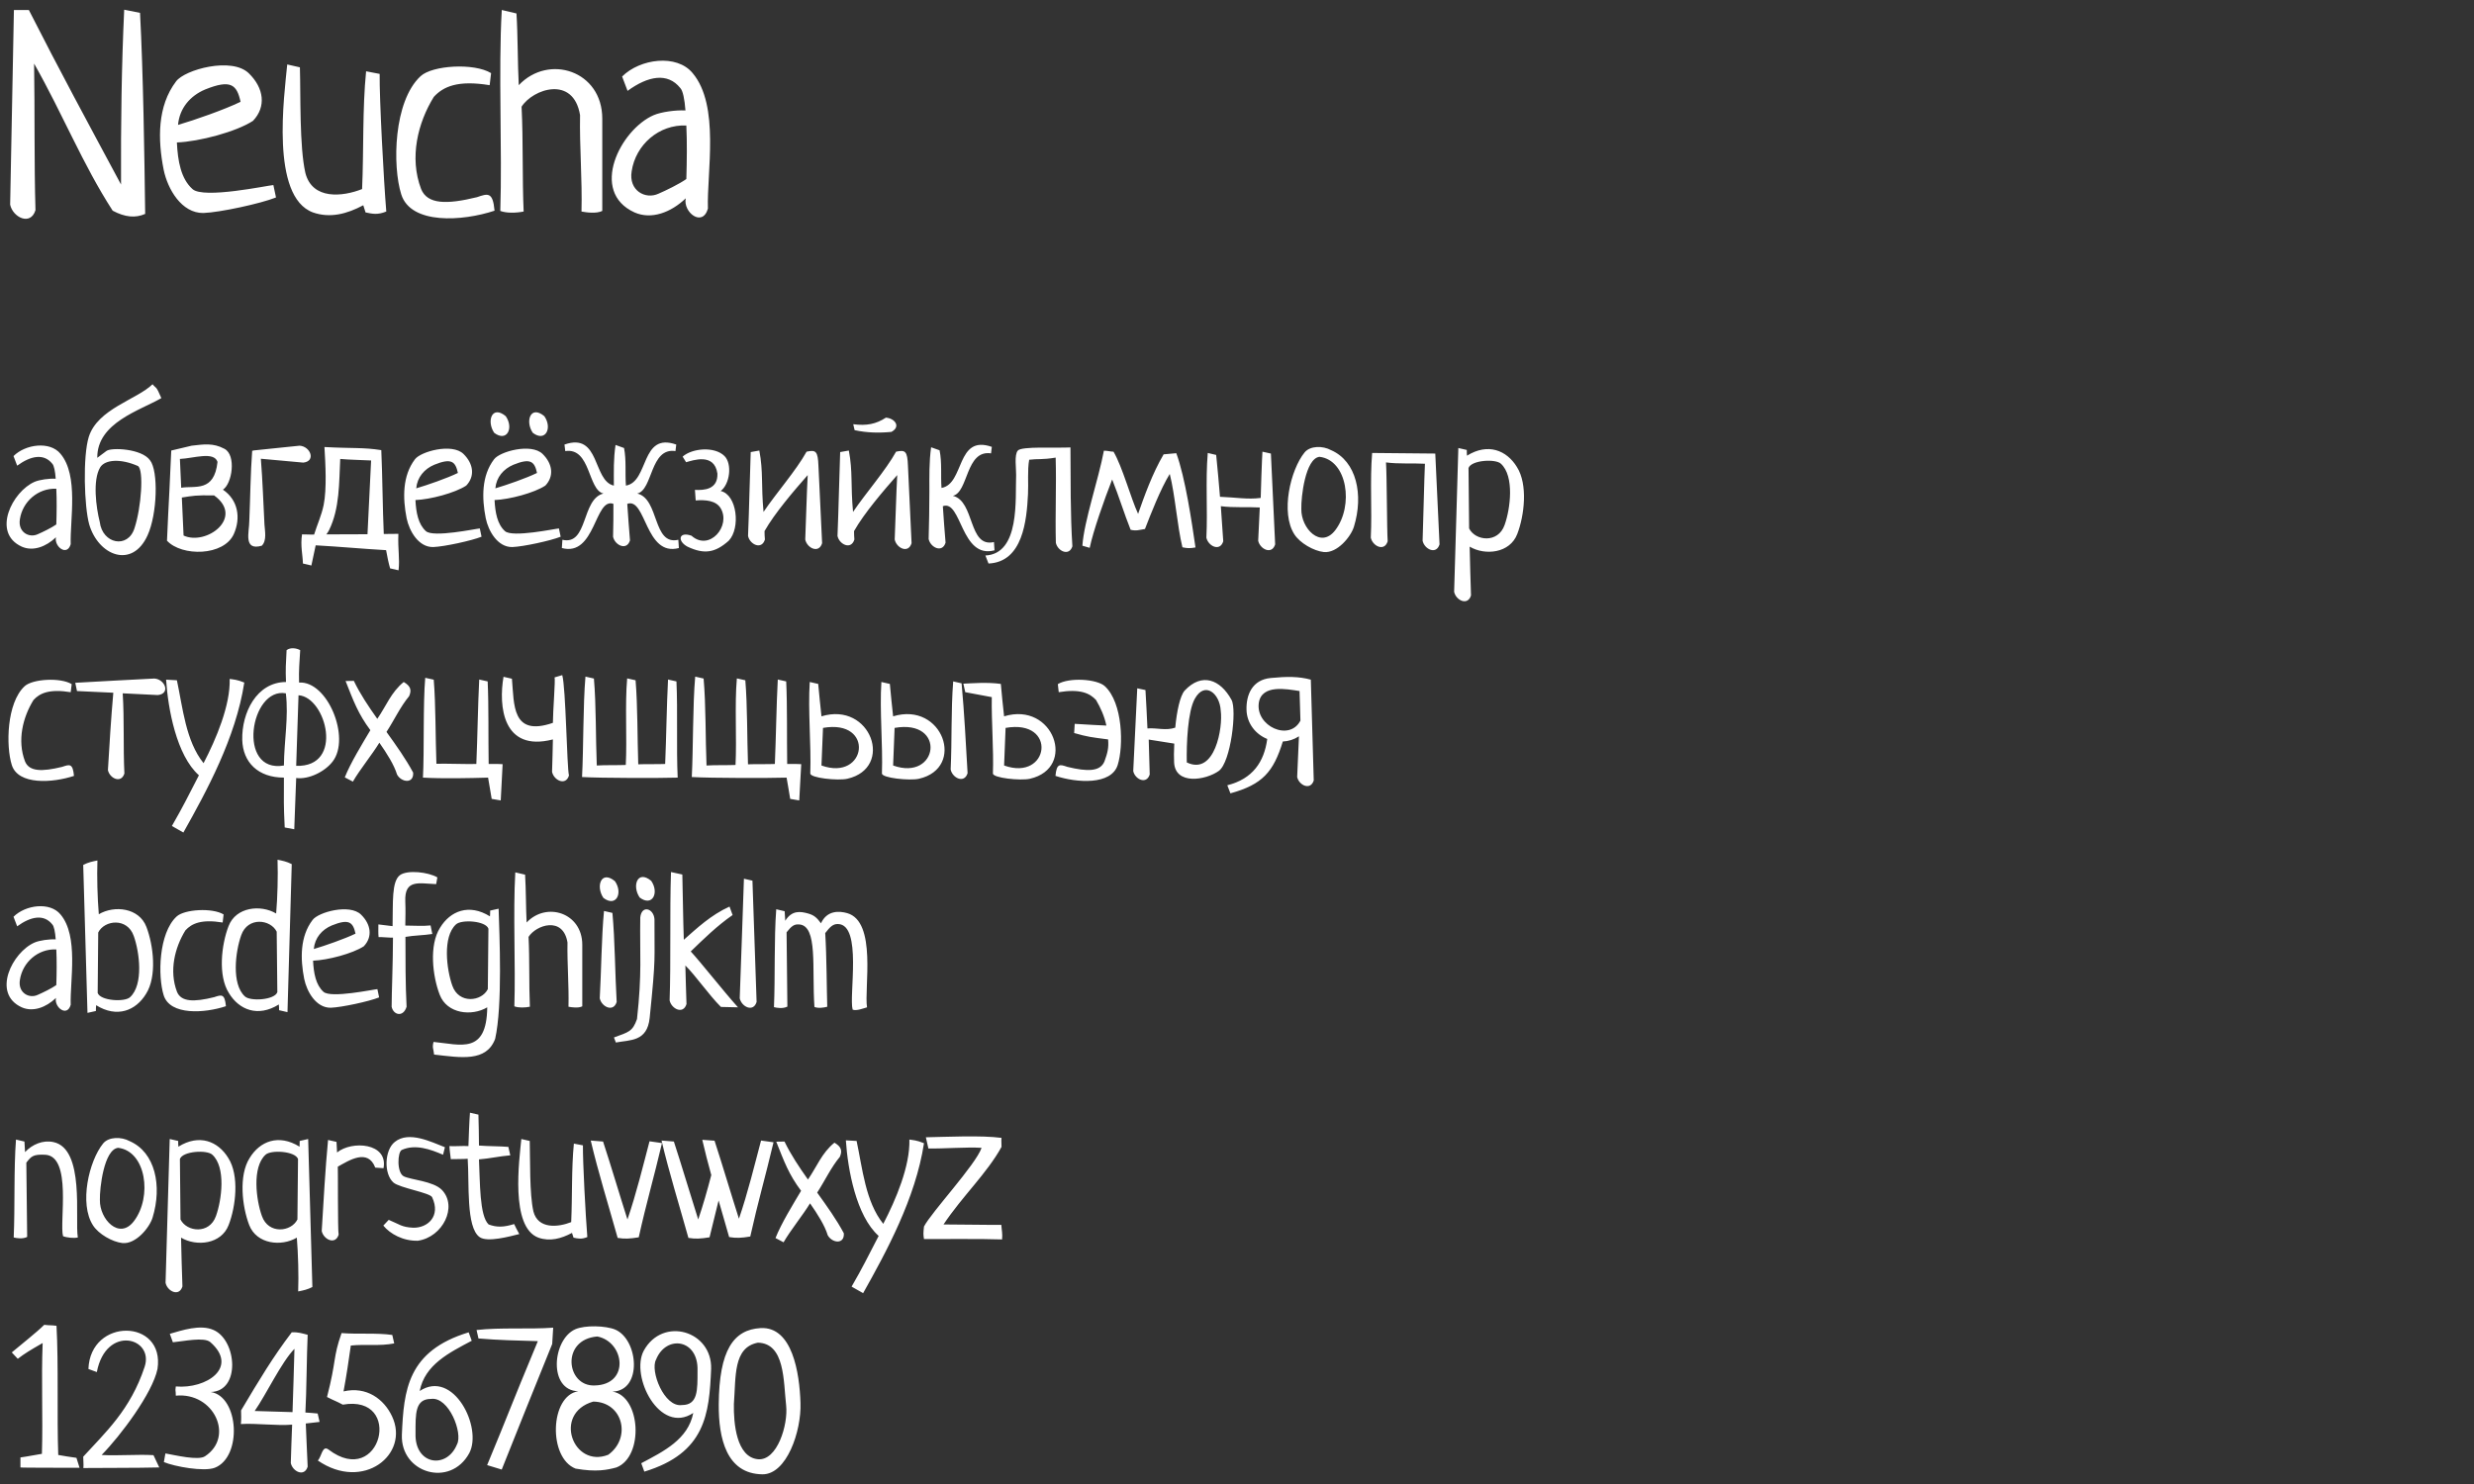
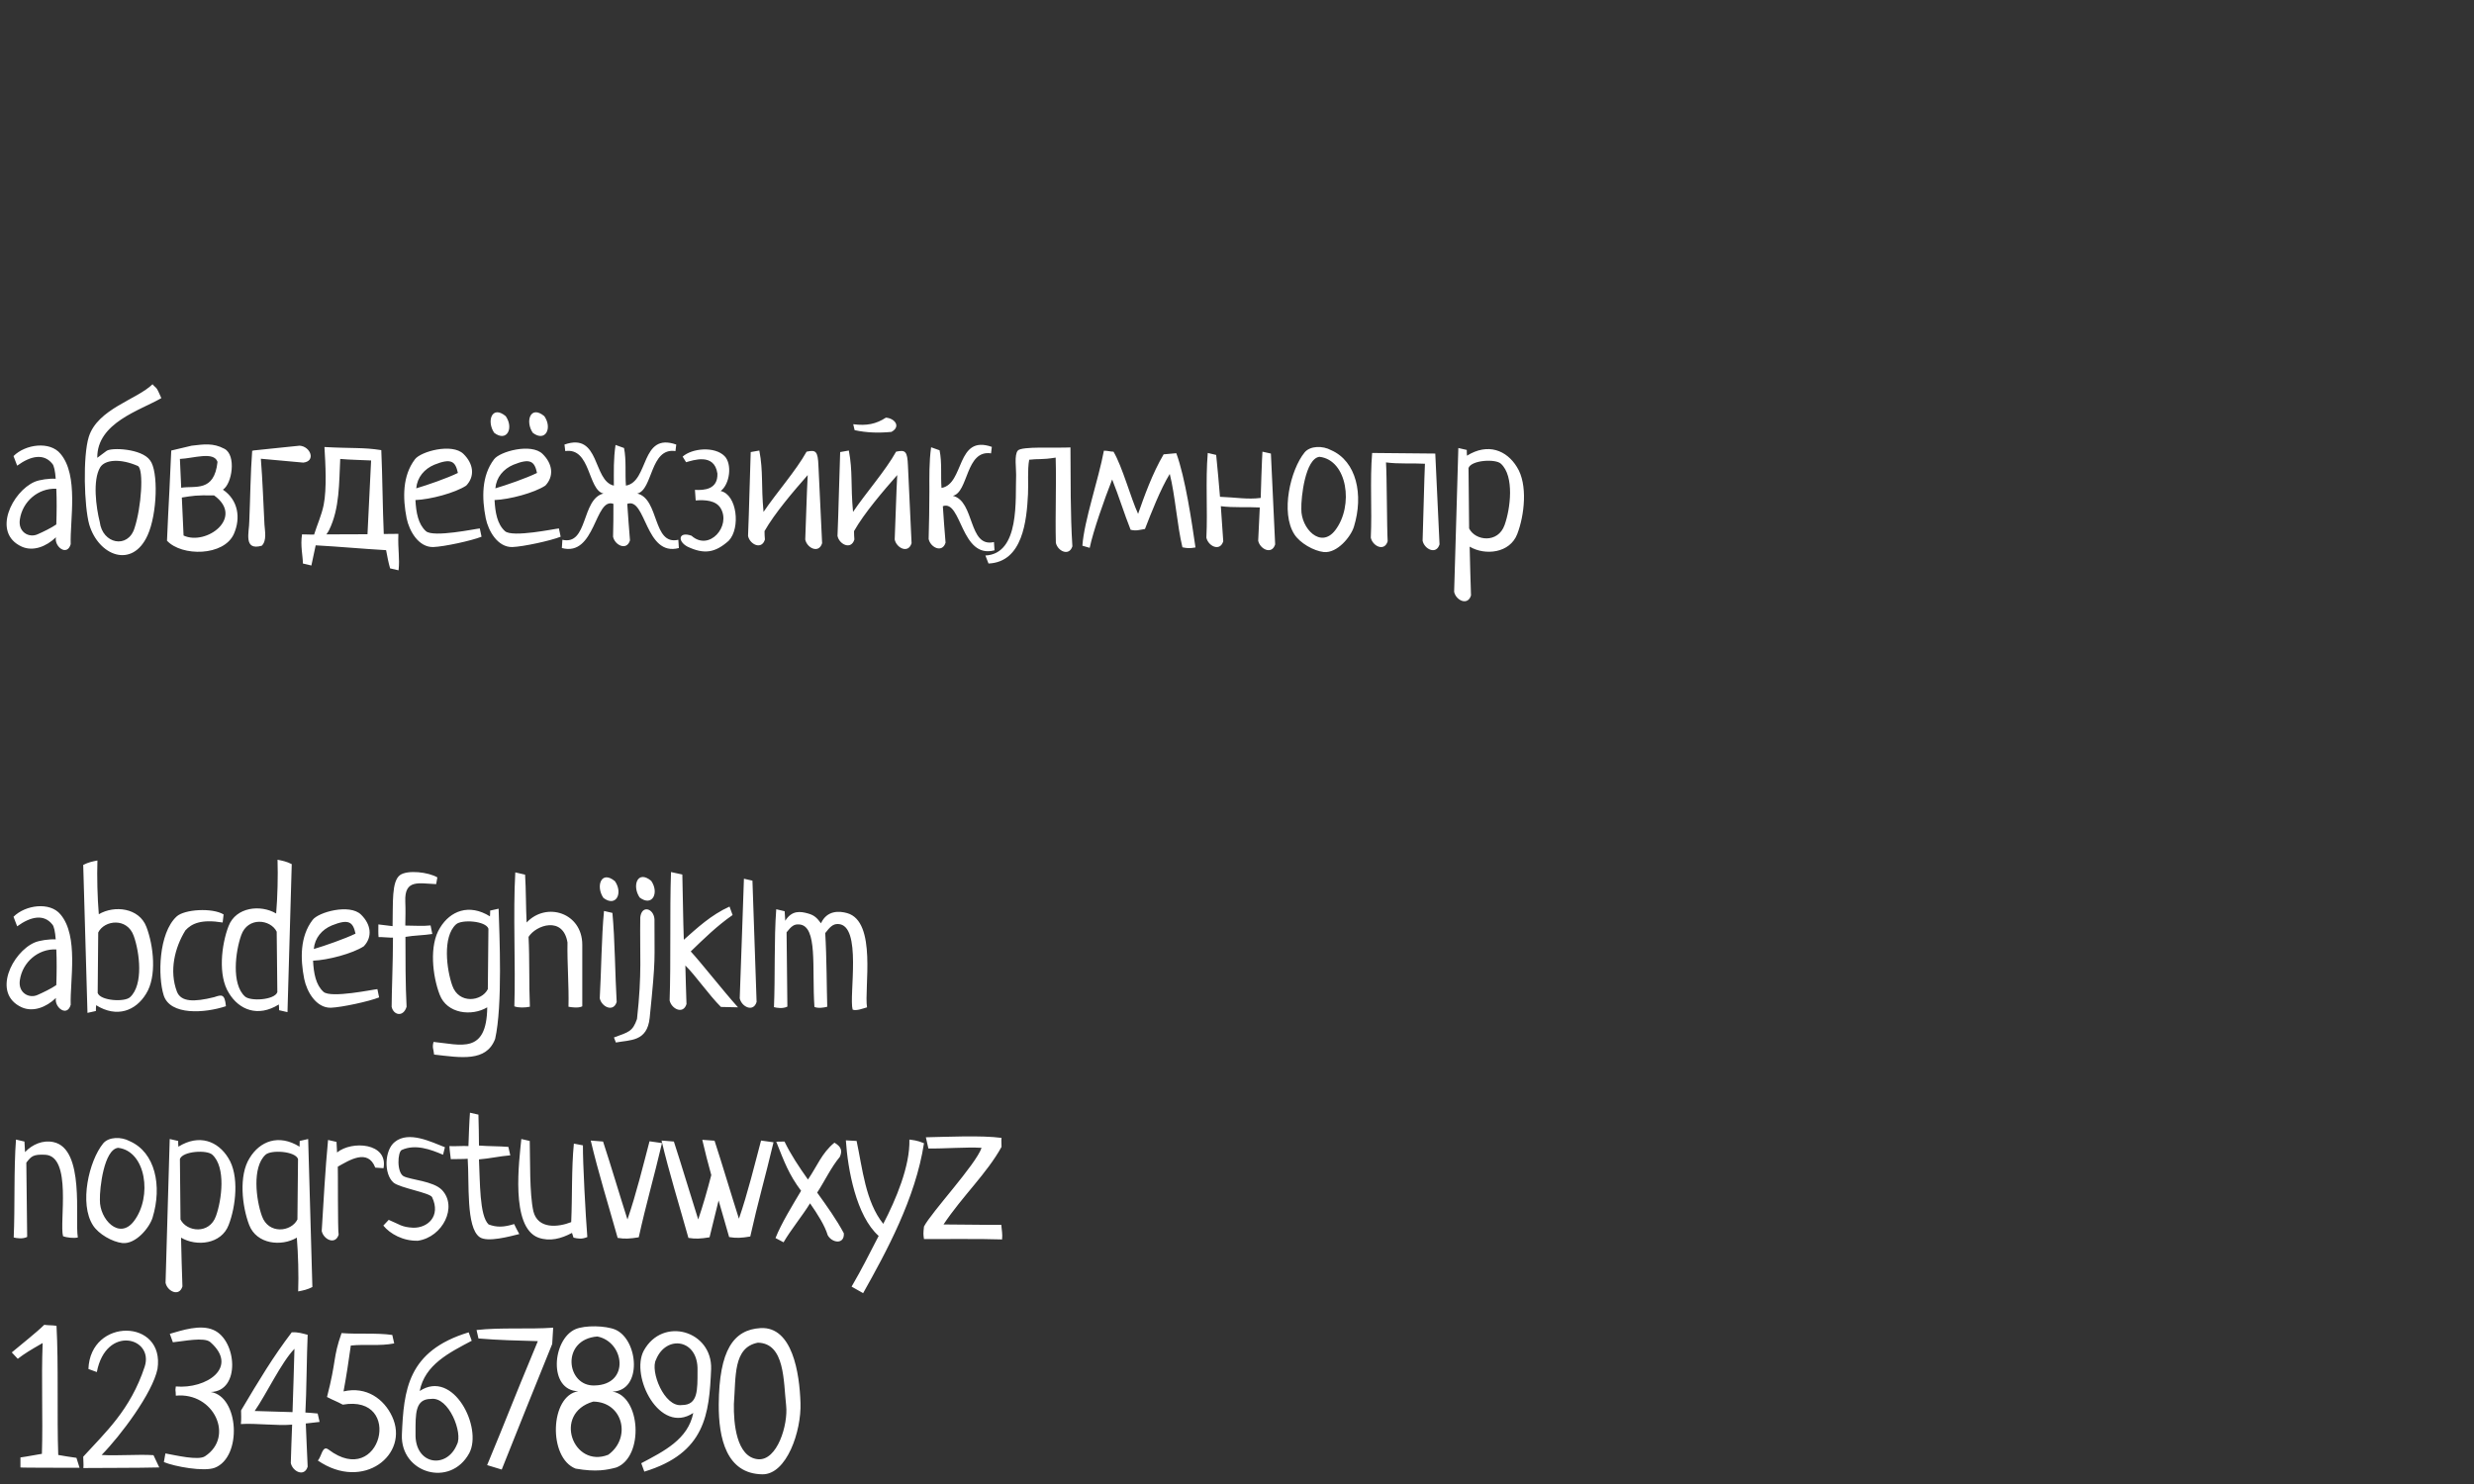
<svg xmlns="http://www.w3.org/2000/svg" xml:space="preserve" width="500px" height="300px" style="shape-rendering:geometricPrecision; text-rendering:geometricPrecision; image-rendering:optimizeQuality; fill-rule:evenodd; clip-rule:evenodd" viewBox="0 0 500 300">
  <rect x="0" y="0" width="500" height="300" fill="#333333" stroke="none" />
  <defs>
    <style type="text/css">  .fil0 {fill:white;fill-rule:nonzero}  </style>
  </defs>
  <g id="Слой_x0020_1">
    <g id="_1538568267392">
-       <path class="fil0" d="M2.05 41.37c0.53,2.56 4.13,4.36 5.12,1.11 -0.28,-9.55 -0.12,-20.03 -0.28,-29.63 5.87,10.36 9.76,20.26 15.88,29.74 2.51,1.34 4.61,1.52 6.57,0.65 -0.16,-12.11 -0.39,-28.3 -1.04,-40.64l-3.2 -0.64c-0.53,11.35 -0.69,22.81 -0.64,35.34 -6.93,-12.92 -12.34,-22.89 -18.63,-35.28l-3.02 0 -0.76 39.35zm53.2 -3.96c-1.04,0.05 -14.14,2.86 -16.35,0.81 -2.33,-2.09 -2.97,-5.64 -3.15,-9.42 4.54,-0.18 11.99,-2.16 15.38,-4.37 2.72,-2.86 2.21,-6.63 -0.83,-9.6 -3.43,-3.39 -12.98,-0.76 -14.72,1.63 -3.79,5 -3.72,11.7 -2.5,17.87 0.8,3.89 3.61,8.79 8.03,8.73 3.37,-0.12 11.63,-1.92 14.67,-3.14l-0.53 -2.51zm-19.27 -12.16c0.3,-3.38 2.46,-5.89 5.48,-7.16 5.18,-2.09 6.4,-0.99 7.16,2.49 -3.27,1.59 -9.26,3.68 -12.64,4.67zm38.01 -10.84c-0.76,7.58 -0.46,15.89 -0.81,23.81 -3.96,1.57 -10.06,2.21 -11.46,-3.25 -1.22,-5.36 -0.94,-15.72 -1.11,-21.36l-2.56 -0.58c-0.59,6.22 -3.44,26.71 5.19,29.91 3.48,1.22 6.91,0.3 10.18,-1.45l0.46 1.45c1.4,0.3 2.44,0.53 4.19,-0.18 -0.53,-6.4 -1.4,-22.87 -1.34,-27.82l-2.74 -0.53zm25.26 0.37c-3.43,-2.1 -11.88,-1.59 -14.25,0.62 -5.48,5.07 -5.71,18.17 -3.91,23.88 1.93,6.17 12.41,5.46 18.86,3.31 -0.35,-3.84 -1.34,-3.49 -3.55,-2.73 -6.17,1.51 -10.02,1.45 -11.29,-1.64 -2.44,-6.4 -0.64,-13.45 2.56,-18.63 1.91,-2.09 4.84,-3.43 11.29,-2.37l0.29 -2.44zm2.16 -12.76c-0.71,12.39 0.11,28.23 -0.3,40.62 1.28,0.48 3.2,0.42 4.72,0.12 -0.3,-6.75 -0.07,-14.37 -0.42,-21.19 2.28,-3.59 10.48,-6.4 11.82,1.7 -0.12,6.45 0.46,13.04 0.29,19.49 0.99,0.18 2.97,0.48 4.2,-0.12l0 -18.67c0,-9.67 -10.83,-13.15 -16.88,-6.75 -0.23,-4.31 -0.18,-10.2 -0.46,-14.5l-2.97 -0.7zm25.42 16.35c4.14,-3.02 8.1,-3.78 10.66,-0.57 0.51,0.52 0.87,2.21 1.04,4.53 -1.98,-0.11 -4.89,0.3 -6.4,0.94 -6.75,2.91 -13.1,15.48 -3.9,19.67 3.43,1.52 7.39,0 10.36,-2.85 -0.59,2.78 3.37,5.94 4.48,2.09 -0.24,-7.32 2.45,-20.84 -3.09,-27.4 -3.2,-3.91 -10.64,-2.92 -14.25,0.69l1.1 2.9zm11.88 17.82c-1.4,0.99 -4.14,2.33 -5.64,2.97 -2.63,1.22 -6.06,-0.64 -5.41,-4.54 0.8,-5.36 5.52,-9.5 11.05,-9.25 0.16,3.32 0.11,7.21 0,10.82z" />
      <path class="fil0" d="M3.47 94.14c2.76,-2.02 5.4,-2.52 7.1,-0.39 0.34,0.35 0.58,1.48 0.69,3.03 -1.32,-0.08 -3.25,0.19 -4.26,0.62 -4.5,1.94 -8.74,10.32 -2.6,13.11 2.29,1.02 4.93,0 6.91,-1.9 -0.4,1.86 2.24,3.96 2.98,1.4 -0.16,-4.89 1.64,-13.89 -2.06,-18.27 -2.13,-2.61 -7.09,-1.95 -9.5,0.46l0.74 1.94zm7.91 11.88c-0.93,0.66 -2.76,1.55 -3.76,1.98 -1.75,0.81 -4.03,-0.43 -3.6,-3.03 0.53,-3.57 3.68,-6.33 7.36,-6.17 0.11,2.21 0.08,4.81 0,7.22zm8.28 -13.47c-0.08,-7.1 8.69,-9.59 12.95,-12.07 -1.12,-2.63 -1.01,-1.86 -1.78,-2.8 -3.19,3.11 -11.06,4.94 -12.88,10.61 -1.24,3.94 -0.93,14.15 0.08,17.73 1.86,6.32 8.69,9.04 11.79,2.21 1.98,-4.32 2.21,-13.04 0.5,-15.18 -1.67,-2.37 -7.84,-2.63 -8.8,-1.89l-1.86 1.39zm8.22 1.66c1.2,0.74 0.7,8.31 -0.7,12.57 -1.32,4.2 -6.48,3.2 -7.02,-1.27 -0.74,-2.92 -1.47,-8.43 0.08,-11.02 0.97,-1.6 4.11,-1.83 7.64,-0.28zm6.73 -3.13c-0.12,2.52 -0.23,5.08 -0.35,7.6l0 0.04c-0.2,3.53 -0.35,7.06 -0.51,10.59 3,3.22 11.49,3.14 13.51,-1.36 1.43,-3.22 0.89,-6.86 -2.21,-8.96 1.86,-1.17 2.75,-6.99 0.31,-8.26 -2.33,-1.25 -4.24,-0.89 -6.63,-0.63l-4.12 0.98zm2.14 9.5c2.24,-0.35 2.82,-0.5 6.52,-0.43 6.2,4.47 -1.6,10.24 -6.17,8.11l-0.35 -7.68zm-0.39 -7.8c2.75,-0.12 6.86,-1.59 7.6,0.59 -0.66,6.2 -4.54,4.77 -7.34,5.23 -0.07,-1.63 -0.18,-4.19 -0.26,-5.82zm14.61 -1.7c-0.35,4.57 -0.39,9.73 -0.59,14.31 0,2.13 -1.27,6.02 2.53,4.93 1.05,-1.05 0.62,-2.98 0.54,-4.27 -0.23,-4.42 -0.38,-8.89 -0.73,-13.31 2.87,0.23 5.74,0.55 8.57,0.78 2.6,-0.27 1.48,-3.27 -0.73,-3.42 -2.96,0.27 -6.49,0.7 -9.47,0.98l0.03 0.11 -0.15 -0.11zm11.96 23.24c0.27,-1.36 0.58,-2.68 0.86,-4.04l0 -0.04c4.89,0.27 9.35,0.7 14.24,0.98 0.23,1.23 0.46,2.47 0.81,3.68l1.71 0.39c0.27,-2.49 -0.16,-4.04 -0.04,-7.37 -0.39,0.03 -2.56,0 -2.95,0.03 -0.23,-5.16 -0.27,-11.83 -0.5,-16.95 -3.61,-0.58 -5.83,-0.32 -11.49,-0.63 0.2,3.3 0.5,8.43 -0.16,11.72 -0.43,2.1 -1.32,4 -1.93,5.98 -0.43,0.04 -2.03,-0.07 -2.44,-0.04 -0.36,2.29 0.15,4.23 0.18,5.89l1.71 0.4zm3.57 -7.14c2.18,-4.43 2.01,-9.62 2.26,-14.4 2.05,0.19 4.14,0.19 6.24,0.31 -0.24,4.97 -0.5,9.93 -0.73,14.91 -2.8,0.03 -5.51,0 -8.31,0.03 0.23,-0.31 0.42,-0.62 0.54,-0.85zm30.47 -0.35c-0.7,0.03 -9.43,1.9 -10.9,0.54 -1.55,-1.4 -1.98,-3.76 -2.11,-6.28 3.03,-0.12 8,-1.44 10.26,-2.92 1.81,-1.9 1.47,-4.42 -0.55,-6.4 -2.29,-2.25 -8.66,-0.5 -9.82,1.09 -2.52,3.33 -2.48,7.8 -1.67,11.91 0.54,2.6 2.41,5.87 5.36,5.82 2.24,-0.08 7.75,-1.28 9.78,-2.09l-0.35 -1.67zm-12.85 -8.11c0.2,-2.25 1.64,-3.92 3.65,-4.77 3.46,-1.4 4.27,-0.66 4.77,1.66 -2.17,1.06 -6.17,2.45 -8.42,3.11zm28.84 8.11c-0.7,0.03 -9.43,1.9 -10.91,0.54 -1.55,-1.4 -1.97,-3.76 -2.1,-6.28 3.03,-0.12 8,-1.44 10.26,-2.92 1.81,-1.9 1.47,-4.42 -0.55,-6.4 -2.29,-2.25 -8.66,-0.5 -9.82,1.09 -2.53,3.33 -2.48,7.8 -1.67,11.91 0.54,2.6 2.41,5.87 5.36,5.82 2.24,-0.08 7.75,-1.28 9.78,-2.09l-0.35 -1.67zm-12.85 -8.11c0.2,-2.25 1.64,-3.92 3.65,-4.77 3.45,-1.4 4.27,-0.66 4.77,1.66 -2.17,1.06 -6.17,2.45 -8.42,3.11zm2.1 -14.59c-2.8,-2.33 -3.92,1.04 -2.33,3.37 2.56,1.94 4,-0.96 2.33,-3.37zm7.8 0c-2.8,-2.33 -3.92,1.04 -2.33,3.37 2.56,1.94 4,-0.96 2.33,-3.37zm14.05 14.04c-4.31,-0.96 -2.72,-10.86 -9.98,-8.3l0.16 1.32c5.16,-0.77 4.54,7.87 7.72,8.58 -4.5,1.09 -3.07,10.55 -8.3,9.35l-0.11 1.67c6.82,1.82 6.63,-10.33 10.42,-8.93 0,3.19 0,3.45 -0.07,6.64 0.35,1.71 2.76,2.91 3.42,0.74 -0.2,-2.46 -0.39,-4.93 -0.55,-7.38 3.8,-1.4 3.61,10.75 10.43,8.93l-0.11 -1.67c-5.23,1.2 -3.8,-8.26 -8.3,-9.35 3.18,-0.71 2.56,-9.35 7.72,-8.58l0.16 -1.32c-7.26,-2.56 -5.47,7.49 -10.17,8.3 -0.2,-2.56 0.11,-5.08 -0.38,-7.6l-1.72 -0.62c-0.43,2.94 -0.34,5.24 -0.34,8.22zm16.54 3c1.95,-0.16 4.11,0 5.05,1.58 2.13,3.57 -2.29,8.78 -5.9,5.55 -2.6,-0.93 -2.91,1.09 -0.81,2.21 3.38,1.6 5.59,1.25 8.34,-1.2 2.41,-2.53 1.7,-9.31 -1.63,-10.05 1.86,-1.39 2.36,-5.46 0.78,-7.06 -2.02,-2.02 -6.57,-1.59 -8.47,0.11l0.7 1.13c1.32,-0.35 5.71,-1.98 6.33,2.29 0.12,3.22 -2.67,3.41 -4.54,3.3l0.15 2.14zm13.91 6.2c2.06,-3.64 5.97,-8.19 8.73,-11.33 -0.2,3.61 -0.35,9.47 -0.5,13.03 0.35,1.72 2.75,2.92 3.41,0.74 -0.24,-4.76 -0.51,-10.86 -0.74,-15.6 -0.11,-3.05 -0.54,-3.3 -2.4,-2.9 -2.1,3.79 -6.14,8.38 -8.7,12.18 -0.51,-5.47 -0.03,-8.11 -0.85,-12.41l-1.74 0.31c-0.2,5.39 -0.31,11.44 -0.54,16.95 0.34,1.71 2.75,2.91 3.41,0.73 -0.05,-0.54 -0.08,-1.12 -0.08,-1.7zm18.09 0c2.05,-3.64 5.97,-8.19 8.73,-11.33 -0.2,3.61 -0.35,9.47 -0.51,13.03 0.36,1.72 2.75,2.92 3.41,0.74 -0.23,-4.76 -0.5,-10.86 -0.73,-15.6 -0.11,-3.05 -0.54,-3.3 -2.4,-2.9 -2.1,3.79 -6.14,8.38 -8.7,12.18 -0.51,-5.47 -0.03,-8.11 -0.85,-12.41l-1.75 0.31c-0.2,5.39 -0.31,11.44 -0.54,16.95 0.34,1.71 2.75,2.91 3.41,0.73 -0.04,-0.54 -0.07,-1.12 -0.07,-1.7zm0.12 -20.41c2.47,0.54 4.96,0.59 7.44,0.35 1.98,-1.08 0.66,-2.75 -1.12,-2.88 -1.98,1.29 -3.85,1.68 -6.6,1.33l0.28 1.2zm28.16 22.62c-5.25,1.21 -3.81,-8.26 -8.31,-9.35 3.18,-0.69 2.55,-9.35 7.72,-8.58l0.16 -1.31c-7.26,-2.56 -5.48,7.48 -10.17,8.3 -0.19,-2.56 0.12,-5.09 -0.39,-7.61l-1.71 -0.61c-0.42,2.95 -0.35,5.97 -0.35,8.96 0,3.18 -0.07,6.4 -0.15,9.58 0.35,1.71 2.76,2.91 3.42,0.74 -0.2,-2.44 -0.4,-4.93 -0.55,-7.37 3.81,-1.4 3.61,10.75 10.44,8.92l-0.11 -1.67zm-1.1 4.34c6.94,-0.3 7.72,-8.72 7.98,-14.04 0.12,-2.14 -0.15,-4.78 0.24,-6.94 1.82,-0.23 2.52,0.03 5.35,-0.43 0.17,5.71 -0.11,11.45 0.04,17.22 0.36,1.68 2.68,2.8 3.34,0.71 -0.42,-6.56 -0.34,-13.31 -0.39,-19.99 -3.02,0.16 -9.85,-0.27 -10.63,0.63 -0.77,0.85 -0.31,3.72 -0.35,4.93 -0.19,4.85 0.82,15.94 -6.21,16.29l0.63 1.62zm35.39 -22.07c-2.29,3.88 -3.95,8.58 -5.16,12.03 -1.48,-3.19 -3.18,-9.55 -4.97,-12.57 -0.66,0 -1.12,-0.2 -1.94,-0.2 -1.08,5.79 -4,14.17 -4.35,19.21l1.48 0.43c0.7,-3.38 2.91,-9.66 4.54,-13.82 1.36,3.38 2.44,6.95 3.73,10.17 1.16,0.27 1.67,0.04 2.9,-0.16 1.17,-3.03 3.15,-8.11 5.01,-11.13 1.09,4.27 1.51,10.56 2.56,14.83 0.86,0.18 1.44,0.26 2.64,0.03 -0.74,-5.08 -2.06,-14.13 -3.88,-19.05l-2.56 0.23zm19.97 -0.54c-0.07,0.66 -0.38,9.35 -0.35,9.35 -2.67,0.35 -5.11,-0.12 -8.23,-0.23 -0.23,-2.84 -0.49,-5.67 -0.77,-8.46l-1.7 -0.4c-0.48,5.71 0,11.42 -0.28,17.12 0.36,1.7 2.75,2.91 3.41,0.73 -0.15,-2.36 -0.31,-4.72 -0.49,-7.09 2.63,0.34 5.23,0.11 7.87,0.26 -0.12,2.26 -0.23,4.47 -0.32,6.72 0.36,1.71 2.77,2.91 3.43,0.74 -0.28,-6.14 -0.59,-12.26 -0.86,-18.36l-1.71 -0.38zm8.52 0.15c-2.87,3.53 -4.9,12.19 -2.06,16.57 1.12,1.75 3.88,3.34 5.94,3.57 2.72,0.27 5.47,-3.1 6.09,-5.12 1.98,-6.45 0.54,-13.23 -4.62,-15.48 -1.7,-0.93 -4.23,-0.9 -5.35,0.46zm3.02 0.89c5.63,0.66 6.95,9.9 3.18,14.83 -2.95,3.87 -6.94,-0.4 -6.86,-4.27 -0.08,-2.37 0.81,-10.25 3.68,-10.56zm10.63 -0.78c-0.47,5.71 0,11.42 -0.27,17.12 0.35,1.7 2.75,2.91 3.41,0.73 -0.16,-2.36 -0.16,-13.58 -0.34,-15.94 2.64,0.35 5.23,0.12 7.87,0.27 -0.12,2.26 -0.38,13.31 -0.47,15.56 0.35,1.71 2.76,2.91 3.42,0.74 -0.28,-6.14 -0.58,-12.26 -0.86,-18.36l-12.76 -0.12zm17.42 -1c-0.26,9.7 -0.58,19.36 -0.85,29.06 0.34,1.71 2.75,2.92 3.41,0.74 -0.12,-3.3 -0.19,-6.6 -0.27,-9.86 3.14,1.86 8.15,1.32 9.62,-2.56 1.44,-3.73 2.18,-10.01 -0.07,-13.54 -2.06,-3.38 -5.86,-4.93 -10.09,-2.29 -0.04,-0.38 -0.04,-0.78 -0.04,-1.16l-1.71 -0.39zm2.06 4.04c0.55,-1.6 5.47,-1.9 6.55,-0.86 2.76,2.52 1.91,9.12 0.74,12.38 -1.32,3.77 -5.93,3.22 -7.17,0.7l-0.12 -12.22z" />
-       <path class="fil0" d="M14.49 138.3c-2.29,-1.39 -7.92,-1.05 -9.51,0.42 -3.65,3.38 -3.8,12.11 -2.6,15.92 1.28,4.11 8.27,3.64 12.57,2.21 -0.23,-2.57 -0.89,-2.34 -2.37,-1.83 -4.11,1.01 -6.67,0.97 -7.52,-1.09 -1.63,-4.27 -0.43,-8.96 1.71,-12.42 1.27,-1.39 3.22,-2.28 7.52,-1.58l0.2 -1.63zm1.07 1.4l7.34 0.34c-0.46,5.2 -0.78,10.44 -1.09,15.64 0.35,1.67 2.67,2.79 3.33,0.69 -0.26,-5.42 0,-10.82 -0.34,-16.21l7.1 0.35c2.6,-0.27 1.47,-3.19 -0.7,-3.34 -5.32,0.27 -10.63,0.55 -15.99,0.86l0.35 1.67zm21.5 28.6c4.66,-8.31 10.6,-19.14 12.31,-30.32 -1.48,-0.61 -2.21,-0.61 -2.95,-0.73 0.15,5.35 -2.76,12.18 -5.28,17.03 -3.61,-4.49 -4.19,-11.17 -5.39,-16.76l-2.18 -0.12c0.39,5.91 2.09,15.29 6.63,19.33 -2.51,4.85 -3.02,5.98 -5.46,10.25l2.32 1.32zm22.41 -0.66c0.16,-5.1 0.23,-5.36 0.39,-10.36 2.53,0.34 5.82,-1.29 7.38,-3.35 3.64,-4.73 -0.98,-16.29 -6.8,-15.95 -0.07,-2.64 0.08,-3.87 0.23,-6.55 -0.73,-0.39 -1.93,-0.62 -2.75,0 -0.15,2.87 -0.23,3.8 -0.12,6.44 -5.97,0.04 -8.96,6.25 -8.84,11.68 0.12,4.58 3.22,7.65 8.42,7.65 0,4.93 -0.08,5.08 0.16,10.08l1.93 0.36zm-2.09 -12.89c-9.59,1.67 -6.83,-15.91 0.39,-14.59 0.58,4.81 -0.35,9.58 -0.39,14.59zm2.95 -14.2c5.59,0.35 9.31,14.59 -0.47,14.27l0.47 -14.27zm10.99 17.46c1.35,-2.37 3.95,-5.55 5.35,-7.87 1.51,2.16 2.99,4.5 3.57,6.43 0.86,1.6 3.41,1.95 3.26,-0.38 -1.48,-2.76 -3.41,-5.48 -5.39,-8.23 1.55,-2.37 2.79,-5.08 4.57,-7.22 0.55,-1.24 0.31,-2.05 -1.09,-2.87 -2.55,2.06 -3.56,4.89 -5.34,7.45 -1.79,-2.52 -3.5,-5.08 -4.74,-7.68l-1.67 0.03c1.63,4.12 2.53,6.6 5.01,9.94 -1.64,2.76 -4,6.6 -5.17,9.54l1.64 0.86zm14.16 -0.81c3.96,0.23 9.5,0.11 13.16,0 0.19,1.23 0.54,3.02 0.73,4.3l1.83 0.31c0.11,-2.83 0.31,-5.19 0.38,-7.33 -1.47,-0.08 -1.85,0 -2.82,-0.04 -0.09,-5.36 0.03,-11.68 -0.2,-16.69l-1.71 -0.38c-0.27,5.28 -0.35,11.79 -0.58,17.07 -1.52,0.07 -6.55,-0.11 -8.07,-0.04 -0.2,-5.16 -0.12,-11.87 -0.54,-17l-1.72 -0.38c-0.46,5.31 -0.18,14.9 -0.46,20.18zm26.6 -20.26c0.19,0.46 -0.34,6.91 -0.34,9.19 -8.35,2.87 -7.81,-3.73 -8.28,-8.92l-1.7 -0.39c-1.01,5.83 -0.23,15.29 9.98,12.66 -0.05,2.21 -0.09,4.37 -0.17,6.55 0.35,1.71 2.76,2.91 3.42,0.74 -0.43,-1.7 -0.63,-17.78 -1.36,-20.29l-1.55 0.46zm22.93 0.43c-0.28,5.28 -0.35,11.79 -0.58,17.07 -1.51,0.07 -3.92,0 -5.44,0.07 -0.18,-5.15 -0.11,-11.86 -0.54,-16.99l-1.7 -0.38c-0.47,5.31 0,12.22 -0.28,17.5 -1.51,0.07 -4.34,0 -5.86,0.11 -0.23,-5.47 -0.11,-12.15 -0.58,-17.58l-1.71 -0.39c-0.5,5.79 -0.38,14.51 -0.69,20.3 3.99,0.23 15.83,0.23 19.33,0.12 -0.28,-5.99 0.03,-13.48 -0.25,-19.45l-1.7 -0.38zm26.52 24.44c0.12,-2.83 0.31,-5.19 0.4,-7.33 -1.49,-0.08 -1.87,0 -2.84,-0.04 -0.08,-5.36 0.04,-11.68 -0.2,-16.69l-1.7 -0.38c-0.28,5.28 -0.36,11.79 -0.59,17.07 -1.5,0.07 -3.91,0 -5.43,0.07 -0.19,-5.15 -0.11,-11.86 -0.54,-16.99l-1.71 -0.38c-0.47,5.31 0,12.22 -0.27,17.5 -1.52,0.07 -4.34,0 -5.86,0.11 -0.23,-5.47 -0.11,-12.15 -0.59,-17.58l-1.7 -0.39c-0.51,5.79 -0.39,14.51 -0.69,20.3 3.96,0.23 15.52,0.23 19.16,0.12 0.19,1.23 0.55,3.02 0.73,4.3l1.83 0.31zm2.12 -23.94c-0.38,5.78 0.31,12.65 0.11,18.47 -0.07,0.94 5.59,1.52 7.49,1.09 9.52,-2.18 4.78,-15.67 -5.23,-12.62 -0.23,-2.16 -0.46,-4.34 -0.66,-6.55l-1.71 -0.39zm2.68 9.28c10.56,-1.86 8.85,10.89 -0.31,7.6l0.31 -7.6zm11.8 -9.28c-0.38,5.78 0.31,12.65 0.11,18.47 -0.08,0.94 5.59,1.52 7.49,1.09 9.52,-2.18 4.78,-15.67 -5.23,-12.62 -0.23,-2.16 -0.47,-4.34 -0.66,-6.55l-1.71 -0.39zm2.67 9.28c10.56,-1.86 8.86,10.89 -0.3,7.6l0.3 -7.6zm11.84 -9.4c-0.46,5.94 -0.23,11.88 -0.51,17.81 0.35,1.72 2.76,2.91 3.42,0.74 -0.35,-6.05 -0.66,-12.15 -1.21,-18.16l-1.7 -0.39zm2.44 2.18c1.44,0.26 3.93,0.74 5.36,1 -0.08,5.05 0.4,10.6 0.23,15.41 -0.08,0.94 5.59,1.52 7.49,1.09 9.52,-2.18 4.77,-15.67 -5.23,-12.62 -0.24,-2.16 -0.47,-4.34 -0.66,-6.55 -2.8,-0.39 -5.87,-0.12 -7.57,-0.05l0.38 1.72zm8.15 7.22c10.56,-1.86 8.86,10.89 -0.3,7.6l0.3 -7.6zm20.72 2.33c0.15,1.73 -0.12,2.75 -0.74,4.45 -0.86,2.06 -3.42,2.1 -7.52,1.09 -1.49,-0.51 -2.14,-0.74 -2.38,1.83 4.31,1.43 11.3,1.9 12.58,-2.21 1.2,-3.81 1.05,-12.54 -2.6,-15.92 -1.6,-1.47 -7.22,-1.81 -9.5,-0.42l0.18 1.63c4.31,-0.7 6.25,0.19 7.54,1.58 0.92,1.56 1.7,3.3 2.09,5.17 -2.6,-0.12 -2.6,-0.12 -6.4,-0.35l-0.11 1.86c2.7,0.78 3.53,0.86 6.86,1.29zm8.21 0.03l5.13 0.81 0.03 0c-0.08,1.55 -0.08,2.95 -0.03,3.81 0.23,4.62 6.4,3.61 9.04,1.71 2.41,-1.75 3.68,-12.35 2.56,-14.36 -2.25,-4.11 -5.98,-5.59 -9.47,-1.87 -0.93,1.06 -1.59,4.16 -1.9,7.49 -1.9,0.66 -3.76,0 -5.62,0.16 -0.12,-2.8 -0.24,-4.97 -0.4,-7.76l-1.66 -0.35c-0.27,5.55 -0.55,11.14 -0.81,16.73 0.34,1.66 2.67,2.79 3.33,0.69l-0.2 -7.06zm14.55 -5.86c0.48,3.37 -1.16,13.23 -6.86,10.48 -0.08,-3.76 0.19,-10.33 1.63,-12.88 2.01,-3.61 5.05,-1.06 5.23,2.4zm18.21 -6.25c-2.4,-0.66 -4.81,-0.66 -8.07,-0.34 -3.81,0.34 -5.01,3.45 -4.93,6.43 0.08,2.84 1.91,4.98 4.19,5.9 -0.61,4.59 -2.91,8.07 -8.07,9.36l0.63 1.63c6.47,-1.78 8.69,-4.31 10.59,-10.48 1.12,-0.04 2.24,-0.39 3.26,-1.05 -0.13,2.76 -0.24,5.51 -0.36,8.23 0.36,1.67 2.69,2.79 3.35,0.7l-0.59 -20.38zm-2.1 8.27c-2.21,4.3 -9.12,1.12 -8.41,-3.61 0.61,-3.76 5.62,-2.76 8.23,-2.36l0.18 5.97z" />
      <path class="fil0" d="M3.47 187.26c2.76,-2.01 5.4,-2.52 7.1,-0.38 0.34,0.35 0.58,1.47 0.69,3.02 -1.32,-0.07 -3.25,0.2 -4.26,0.63 -4.5,1.93 -8.74,10.32 -2.6,13.11 2.29,1.01 4.93,0 6.91,-1.9 -0.4,1.86 2.24,3.96 2.98,1.39 -0.16,-4.88 1.64,-13.89 -2.06,-18.27 -2.13,-2.6 -7.09,-1.94 -9.5,0.47l0.74 1.93zm7.91 11.88c-0.93,0.66 -2.76,1.55 -3.76,1.98 -1.75,0.82 -4.03,-0.43 -3.6,-3.02 0.53,-3.58 3.68,-6.34 7.36,-6.17 0.11,2.21 0.08,4.8 0,7.21zm8 5.24c0,-0.39 0,-0.78 0.05,-1.17 4.22,2.64 8.03,1.09 10.08,-2.29 2.25,-3.53 1.51,-9.81 0.08,-13.54 -1.47,-3.88 -6.48,-4.42 -9.62,-2.56 -0.28,-3.33 -0.39,-7.57 -0.28,-10.87 -1,0.2 -1.82,0.36 -2.87,0.9 0.28,9.7 0.58,20.21 0.86,29.91l1.7 -0.38zm0.47 -15.87c1.24,-2.52 5.86,-3.07 7.18,0.7 1.17,3.25 2.01,9.85 -0.74,12.37 -1.09,1.05 -6.02,0.74 -6.55,-0.85l0.11 -12.22zm25.34 -3.65c-2.28,-1.39 -7.92,-1.05 -9.5,0.42 -3.65,3.38 -3.81,12.11 -2.61,15.92 1.29,4.11 8.28,3.64 12.58,2.21 -0.24,-2.56 -0.89,-2.33 -2.37,-1.83 -4.11,1.02 -6.68,0.97 -7.52,-1.08 -1.63,-4.27 -0.43,-8.97 1.7,-12.42 1.28,-1.4 3.23,-2.29 7.53,-1.59l0.19 -1.63zm12.91 19.75c0.28,-9.7 0.59,-20.22 0.86,-29.92 -1.06,-0.54 -1.87,-0.69 -2.87,-0.89 0.11,3.3 0,7.53 -0.28,10.87 -3.14,-1.86 -8.15,-1.32 -9.62,2.56 -1.44,3.72 -2.18,10.01 0.08,13.54 2.05,3.38 5.86,4.93 10.08,2.29 0.05,0.38 0.05,0.78 0.05,1.16l1.7 0.39zm-2.05 -4.04c-0.54,1.6 -5.47,1.9 -6.56,0.86 -2.76,-2.52 -1.9,-9.12 -0.74,-12.37 1.32,-3.78 5.94,-3.23 7.17,-0.71l0.13 12.22zm20.22 -0.61c-0.7,0.03 -9.43,1.9 -10.9,0.54 -1.55,-1.4 -1.98,-3.77 -2.1,-6.29 3.02,-0.12 7.99,-1.44 10.25,-2.91 1.81,-1.9 1.47,-4.42 -0.55,-6.4 -2.29,-2.26 -8.66,-0.51 -9.81,1.09 -2.53,3.33 -2.49,7.8 -1.68,11.91 0.54,2.6 2.41,5.86 5.36,5.82 2.24,-0.08 7.76,-1.28 9.78,-2.09l-0.35 -1.67zm-12.85 -8.11c0.2,-2.26 1.64,-3.93 3.65,-4.77 3.46,-1.4 4.27,-0.66 4.78,1.66 -2.18,1.05 -6.18,2.45 -8.43,3.11zm23.6 -4.77c-1.58,0.18 -3.25,0.03 -5.11,0.03 0.03,-1.83 0.07,-3.03 0,-4.85 -0.2,-4.62 2.82,-3.64 6.24,-3.53l0.24 -1.36c-1.83,-1.08 -6.02,-1.55 -7.54,-0.47 -1.74,1.29 -1.4,5.56 -1.51,10.33 -0.78,-0.12 -2.1,-0.23 -2.87,-0.35 0,0.97 -0.04,1.75 0.04,2.56 0.5,-0.04 2.41,0.15 2.91,0.11 0,4.97 -0.27,11.18 -0.27,13.97 0.35,1.71 2.36,2.18 3.02,0 -0.23,-4.38 -0.23,-9.73 -0.23,-14.12 1.7,-0.31 3.73,-0.31 5.43,-0.59l-0.35 -1.73zm12.04 -3c0,0.39 0,0.78 -0.04,1.17 -4.23,-2.64 -8.03,-1.09 -10.08,2.29 -2.26,3.53 -1.52,9.81 -0.08,13.54 1.47,3.88 6.48,4.42 9.61,2.56 -0.11,9.58 -5.39,7.52 -10.85,6.99 -0.32,1.16 0,1.39 0.11,2.56 5.4,0.61 10.56,1.55 12.34,-3.18 1.52,-6.75 0.86,-21.04 0.7,-26.31l-1.71 0.38zm-0.47 15.88c-1.24,2.51 -5.86,3.07 -7.18,-0.71 -1.15,-3.25 -2.01,-9.85 0.74,-12.37 1.09,-1.05 6.02,-0.74 6.56,0.86l-0.12 12.22zm5.55 -23.6c-0.47,8.26 0.08,18.82 -0.19,27.08 0.85,0.32 2.13,0.28 3.14,0.08 -0.2,-4.5 -0.04,-9.58 -0.27,-14.12 1.51,-2.4 6.98,-4.27 7.87,1.13 -0.08,4.3 0.31,8.69 0.2,12.99 0.66,0.12 1.98,0.32 2.79,-0.08l0 -12.45c0,-6.44 -7.21,-8.77 -11.25,-4.5 -0.15,-2.87 -0.12,-6.79 -0.31,-9.67l-1.98 -0.46zm17.93 7.8c-0.51,5.28 -0.55,12.34 -0.86,17.65 0.35,1.71 2.76,2.92 3.42,0.74 -0.32,-5.43 -0.35,-12.6 -0.86,-18l-1.7 -0.39zm2.21 -6.02c-2.8,-2.32 -3.92,1.05 -2.33,3.38 2.56,1.95 4,-0.97 2.33,-3.38zm0.19 32.61c2.87,-0.55 6.33,-0.12 6.83,-4.98 1.31,-12.8 0.93,-11.37 0.97,-19.94 -0.15,-2.21 -2.61,-2.95 -2.87,-0.35 -0.12,7.45 0.38,11.18 -0.66,20.52 -0.89,2.57 -1.72,2.64 -4.66,3.73l0.39 1.02zm7.14 -32.68c-2.79,-2.32 -3.93,1.04 -2.33,3.37 2.56,1.94 3.99,-0.96 2.33,-3.37zm17.54 25.57c-2.99,-3.33 -7.49,-9.08 -9.55,-11.3 2.6,-2.51 5.28,-5.15 8.46,-7.36l-0.62 -1.71c-3.77,1.71 -6.56,4.35 -9.24,6.71 -0.15,-4.07 -0.19,-9.12 -0.3,-13.19l-2.29 -0.5c-0.28,7.87 0,18.08 -0.28,25.95 0.36,1.71 2.75,2.92 3.41,0.74 -0.07,-1.52 -0.18,-6.25 -0.23,-7.8 2.06,2.02 4.74,5.94 7.19,8.38l3.45 0.08zm1.2 -26c-0.26,8.07 -0.57,16.1 -0.85,24.17 0.36,1.71 2.75,2.92 3.41,0.74 -0.26,-8.18 -0.58,-16.38 -0.84,-24.52l-1.72 -0.39zm16.43 10.99c0.96,-1.25 1.58,-1.87 2.59,-1.83 4.93,0.12 2.17,14.51 2.95,17.3 0.74,0.32 2.18,-0.26 2.91,-0.46 -0.62,-3.76 2.06,-17.35 -4.03,-19.05 -1.52,-0.43 -4.04,-0.63 -5.28,2.06 -0.78,-1.05 -1.32,-1.63 -2.6,-1.98 -1.52,-0.43 -3.26,-0.71 -4.62,1.47l-0.12 -1.93 -1.7 -0.4c-0.46,6.02 -0.2,13.78 -0.46,19.79 0.61,0.16 1.81,0.35 2.71,-0.11l-0.16 -15.02c0.98,-1.24 1.52,-1.67 2.53,-1.59 3.84,0.23 2.56,8.84 3.1,16.68 0.74,0.31 1.86,0.16 2.59,-0.04 -0.11,-3.29 -0.11,-10.09 -0.41,-14.89z" />
      <path class="fil0" d="M5.32 235.04c0.98,-1.25 1.32,-1.72 3.81,-1.6 5.48,0.28 2.84,13.66 3.61,16.46 0.73,0.3 2.25,0.46 2.99,0.26 -0.63,-3.76 1.47,-17.92 -4.93,-19.28 -2.13,-0.46 -4.27,0.46 -5.74,2.02l-0.12 -2.13 -1.71 -0.4c-0.46,6.02 -0.19,13.78 -0.46,19.79 0.62,0.16 1.82,0.35 2.72,-0.11l-0.17 -15.01zm15.53 -3.89c-2.87,3.53 -4.89,12.19 -2.05,16.57 1.12,1.75 3.88,3.34 5.94,3.57 2.71,0.27 5.46,-3.1 6.09,-5.12 1.98,-6.45 0.54,-13.23 -4.62,-15.48 -1.7,-0.93 -4.23,-0.9 -5.36,0.46zm3.03 0.89c5.63,0.66 6.95,9.9 3.18,14.83 -2.95,3.87 -6.94,-0.39 -6.87,-4.27 -0.07,-2.37 0.82,-10.25 3.69,-10.56zm10.42 -1.78c-0.26,9.7 -0.58,19.36 -0.84,29.06 0.34,1.71 2.75,2.92 3.41,0.74 -0.13,-3.3 -0.2,-6.6 -0.28,-9.86 3.15,1.86 8.15,1.32 9.62,-2.56 1.45,-3.73 2.18,-10.01 -0.07,-13.54 -2.06,-3.38 -5.85,-4.93 -10.09,-2.29 -0.04,-0.38 -0.04,-0.78 -0.04,-1.16l-1.71 -0.39zm2.06 4.04c0.55,-1.6 5.48,-1.9 6.56,-0.86 2.76,2.52 1.9,9.12 0.73,12.38 -1.32,3.77 -5.93,3.22 -7.17,0.7l-0.12 -12.22zm24.21 -3.65c0,0.38 0,0.78 -0.03,1.16 -4.24,-2.64 -8.04,-1.09 -10.09,2.29 -2.25,3.53 -1.52,9.81 -0.09,13.54 1.49,3.88 6.49,4.42 9.63,2.56 0.27,3.34 0.39,7.57 0.27,10.87 1.01,-0.2 1.83,-0.35 2.87,-0.89 -0.27,-9.7 -0.58,-20.22 -0.85,-29.92l-1.71 0.39zm-0.46 15.87c-1.24,2.52 -5.86,3.07 -7.18,-0.7 -1.17,-3.26 -2.02,-9.86 0.73,-12.38 1.09,-1.04 6.02,-0.74 6.57,0.86l-0.12 12.22zm17.4 -10.36c0.97,-5.13 -6.4,-5.63 -9.39,-3.18 -0.03,-0.74 -0.08,-1.44 -0.11,-2.14l-1.71 -0.39c-0.55,5.74 -0.93,12.62 -1.28,18.4 0.35,1.71 2.76,2.91 3.42,0.74 -0.2,-0.63 -0.12,-13.74 -0.17,-13.74 2.23,-1.24 6.06,-3.76 7.57,0.19l1.67 0.12zm12.41 -4.24c-2.71,-1.04 -7.29,-3.37 -10.12,-1.08 -2.1,1.63 -2.28,6.48 -0.27,8.23 1.27,1.08 7.37,2.05 7.8,2.95 1.82,3.87 -0.94,6.25 -3.84,6.17 -2.37,-0.12 -2.76,-0.7 -4.93,-1.59l-1.09 1.16c1.35,1.66 3.99,3.15 6.99,3.06 5.05,-0.74 8.07,-6.91 4.85,-10.27 -1.75,-1.8 -6.29,-2.03 -7.73,-2.76 -1.43,-0.77 -1.24,-4.93 -0.38,-5.32 2.72,-1.24 5.82,-0.12 8.34,0.97l0.38 -1.52zm12.82 -0.07c-1.98,-0.16 -3.96,-0.11 -5.94,-0.27 -0.03,-2.05 -0.03,-4.23 -0.11,-6.25l-1.71 -0.39c-0.16,2.1 -0.23,4.66 -0.31,6.75 -1.01,-0.08 -2.87,0.08 -3.84,0 0.03,0.82 0.16,1.55 0.28,2.64 0.69,-0.03 2.71,0 3.41,-0.08 0.35,4.98 -0.36,13.85 2.4,15.83 1.55,1.14 6.18,-0.15 8.03,-0.61 -0.54,-0.94 -0.73,-1.4 -1.04,-2.02 -2.1,0.65 -3.5,0.7 -5.16,0.08 -1.87,-1.75 -1.72,-8.65 -1.95,-13.15 2.1,-0.16 4.24,-0.66 6.33,-0.82l-0.39 -1.71zm13.24 -0.66c-0.5,5.05 -0.3,10.59 -0.54,15.87 -2.63,1.04 -6.71,1.47 -7.64,-2.17 -0.81,-3.57 -0.63,-10.48 -0.74,-14.24l-1.7 -0.39c-0.4,4.15 -2.3,17.81 3.45,19.94 2.32,0.82 4.61,0.2 6.79,-0.96l0.31 0.96c0.93,0.2 1.62,0.36 2.79,-0.12 -0.35,-4.26 -0.93,-15.24 -0.89,-18.54l-1.83 -0.35zm15.29 -0.47c-1.24,4.7 -2.68,10.64 -4.46,15.8 -1.52,-4.74 -3.41,-11.14 -4.93,-15.75l-2.49 -0.2c1.52,6.45 3.53,12.88 5.44,19.68 1.44,0.23 2.4,0.18 4.26,-0.12 1.55,-6.99 3,-11.84 4.7,-19.05l-2.52 -0.36zm22.54 -0.15c-1.25,4.7 -2.69,10.64 -4.47,15.8 -1.52,-4.75 -3.42,-11.15 -4.93,-15.77l-2.48 -0.18c0.55,2.36 1.16,4.77 1.82,7.13 -0.78,3 -1.67,6.13 -2.64,8.97 -1.51,-4.74 -3.41,-11.14 -4.92,-15.75l-2.49 -0.2c1.52,6.45 3.53,12.88 5.43,19.68 1.45,0.23 2.41,0.18 4.27,-0.12l1.83 -7.45c0.69,2.44 1.44,4.93 2.13,7.4 1.44,0.24 2.41,0.2 4.27,-0.11 1.55,-6.98 2.99,-11.83 4.7,-19.05l-2.52 -0.35zm4.55 20.57c1.36,-2.38 3.95,-5.56 5.35,-7.88 1.52,2.17 2.99,4.5 3.57,6.44 0.86,1.59 3.41,1.95 3.26,-0.39 -1.47,-2.76 -3.41,-5.47 -5.39,-8.22 1.55,-2.37 2.8,-5.09 4.58,-7.22 0.55,-1.24 0.3,-2.06 -1.09,-2.87 -2.55,2.06 -3.57,4.88 -5.35,7.45 -1.79,-2.52 -3.5,-5.09 -4.74,-7.68l-1.67 0.03c1.64,4.11 2.53,6.6 5.02,9.93 -1.64,2.76 -4.01,6.6 -5.17,9.55l1.63 0.86zm16.08 10.28c4.65,-8.3 10.59,-19.13 12.3,-30.31 -1.48,-0.62 -2.22,-0.62 -2.95,-0.74 0.15,5.36 -2.75,12.19 -5.28,17.04 -3.61,-4.5 -4.19,-11.17 -5.39,-16.76l-2.17 -0.12c0.39,5.9 2.09,15.29 6.63,19.32 -2.53,4.85 -3.02,5.99 -5.47,10.25l2.33 1.32zm13.19 -29.25c2.95,0.07 7.75,-0.32 10.75,-0.13 -1.17,3.41 -10.17,13.04 -11.64,15.91 -0.15,1.36 -0.15,1.59 0,2.53 4.53,0.03 11.25,-0.08 15.78,0.08 0.12,-1.17 -0.07,-1.75 -0.15,-2.95 -3.46,0.03 -8.23,-0.08 -11.68,-0.08 3.8,-5.71 8.78,-10.33 11.72,-15.68 0,-0.97 -0.07,-1.2 0,-1.82 -4.03,-0.55 -11.22,-0.2 -15.29,-0.12l0.51 2.26z" />
      <path class="fil0" d="M4.13 296.65c-0.11,0.07 8.93,0.07 11.95,0.07l-0.63 -2.01c-1.24,-0.15 -2.48,-0.38 -3.68,-0.58 -0.28,-7.76 0.08,-18.36 -0.35,-26.11 -1.16,-0.16 -1.28,-0.05 -2.48,-0.2 -1.47,1.47 -4.69,4 -6.56,5.58l1.21 1.29c1.43,-1.09 2.39,-1.67 5.03,-3.19 -0.3,7.46 0.08,14.95 -0.15,22.4 -1.7,0.27 -2.67,0.5 -4.34,0.73l0 2.02zm26.89 -2.48c-3.1,-0.2 -7.37,0.16 -10.48,-0.04 3.85,-3.92 10.28,-12.5 11.29,-17.38 1.56,-10.21 -13.58,-10.44 -13.96,0l1.7 0.62c1.86,-9.63 11.6,-6.99 9.67,-1.09 -2.88,8.77 -8.04,13.38 -12.42,18.2 0,0.93 0.11,1.47 0.03,2.29 4.35,-0.05 10.56,0 15.34,-0.12l-1.17 -2.48zm2.1 1.4c2.21,0.92 8.1,1.98 10.28,1.15 5.59,-2.16 4.93,-14.43 -0.81,-15.32 6.09,-0.15 5.28,-10.48 0.58,-12.53 -2.68,-1.21 -6.44,0.08 -8.85,0.77l0.62 1.71c2.09,-0.19 6.33,-1.12 7.57,-0.03 5.82,5.11 -0.81,9.5 -6.98,8.96 -0.16,1.17 0,0.54 0,1.86 7.72,-0.74 11.91,8.34 5.89,12.26 -1.35,0.89 -5.86,-0.2 -7.99,-0.58l-0.31 1.75zm31.08 -9.82c-0.85,-0.08 -1.66,-0.16 -2.48,-0.2 0.23,-3.92 0.27,-11.79 0.46,-15.71 -1.04,-0.27 -1.93,-0.58 -3.22,-0.5 -3.8,5 -6.52,9.54 -10.24,15.79 0,0.92 0.08,1.71 -0.04,2.75 3.11,-0.2 7.26,0.39 10.36,0.12 -0.11,3.14 -0.19,4.62 -0.27,7.76 0.35,1.71 2.75,2.91 3.41,0.73 -0.12,-3.45 -0.27,-5.23 -0.38,-8.72 0.92,-0.09 1.86,-0.2 2.79,-0.32l-0.39 -1.7zm-12.73 -0.51c2.33,-3.33 5.36,-9.81 8.04,-12.57 -0.09,2.79 -0.27,9.97 -0.39,12.8 -2.6,-0.08 -5.04,-0.15 -7.65,-0.23zm27.81 -15.37c-3.22,-0.46 -6.98,-0.11 -10.25,-0.38 -1.78,5.05 -1,5.43 -2.94,12.92 1.32,0.7 1.74,0.77 3.19,1.55 12.4,-2.17 7.72,17.12 -2.88,9.08 -1.28,-0.97 -1.39,1.44 -2.17,2.21 9.19,6.32 18.62,-1.23 15.01,-8.92 -1.63,-3.49 -5.16,-6.13 -9.81,-5.05 0.58,-3.1 1.04,-6.17 1.47,-9.27 3.03,-0.31 5.78,0.15 8.77,-0.43l-0.39 -1.71zm15.44 -0.53c-12.38,3.76 -13.12,11.68 -13.5,20.72 -0.28,7.75 9.78,10.74 13.61,3.72 2.76,-5.16 -3.21,-17.08 -10.01,-12.58 1.05,-5.34 5.98,-7.75 10.52,-10.16l-0.62 -1.7zm-10.74 20.44c0,-3.96 -0.12,-6.98 3.13,-6.98 3.61,-0.51 6.48,6.94 5.25,9.19 -2.06,5.09 -8.58,4.16 -8.38,-2.21zm17.42 7.3c3.72,-9.4 6.4,-15.95 10.2,-25.38 0.12,-1.78 0.12,-2.18 0.2,-3.3 -4.85,0.35 -10.63,-0.08 -15.49,0.47l0.39 1.71c3.93,0.34 8.04,0.43 12,0.54 -6.02,14.47 -5.75,14.24 -10.25,25.06l2.95 0.9zm23.19 -0.43c5.59,-2.17 4.93,-14.43 -0.81,-15.33 6.09,-0.15 5.27,-10.48 0.58,-12.53 -1.98,-0.82 -6.13,-0.93 -8.08,-0.08 -4.68,2.06 -5.51,12.38 0.59,12.54 -5.74,0.89 -6.13,13.46 -0.54,15.64 4.19,0.74 6.4,0.26 8.26,-0.24zm-1.66 -2.56c-7.11,2.8 -11.25,-8.38 -3.04,-10.75 6.02,0.07 7.77,7.33 3.04,10.75zm-2.21 -23.91c5.5,1.06 6.66,9.75 -0.55,9.9 -5.74,0.23 -6.87,-9.31 0.55,-9.9zm9.5 27.32c12.38,-3.76 13.11,-11.68 13.5,-20.72 0.27,-7.75 -9.78,-10.74 -13.62,-3.72 -2.75,5.16 3.23,17.08 10.01,12.58 -1.04,5.34 -5.97,7.75 -10.51,10.16l0.62 1.7zm10.75 -20.44c0,3.96 0.11,6.98 -3.15,6.98 -3.6,0.51 -6.48,-6.95 -5.23,-9.19 2.05,-5.09 8.58,-4.16 8.38,2.21zm4.29 6.86c-0.04,6.83 1.55,14.01 8.8,14.12 4.93,0.08 7.92,-8.72 7.72,-14.43 -0.19,-6.05 -1.63,-15.48 -8.06,-15.13 -5.48,0.31 -8.38,4.46 -8.46,15.44zm7.91 -12.49c5.48,0.12 5.16,7.76 5.71,12.69 0.43,3.88 -1.8,11.25 -5.71,10.87 -4.35,-0.43 -4.93,-7.31 -4.85,-11.18 0.43,-5.48 -0.19,-11.41 4.85,-12.38z" />
    </g>
  </g>
</svg>